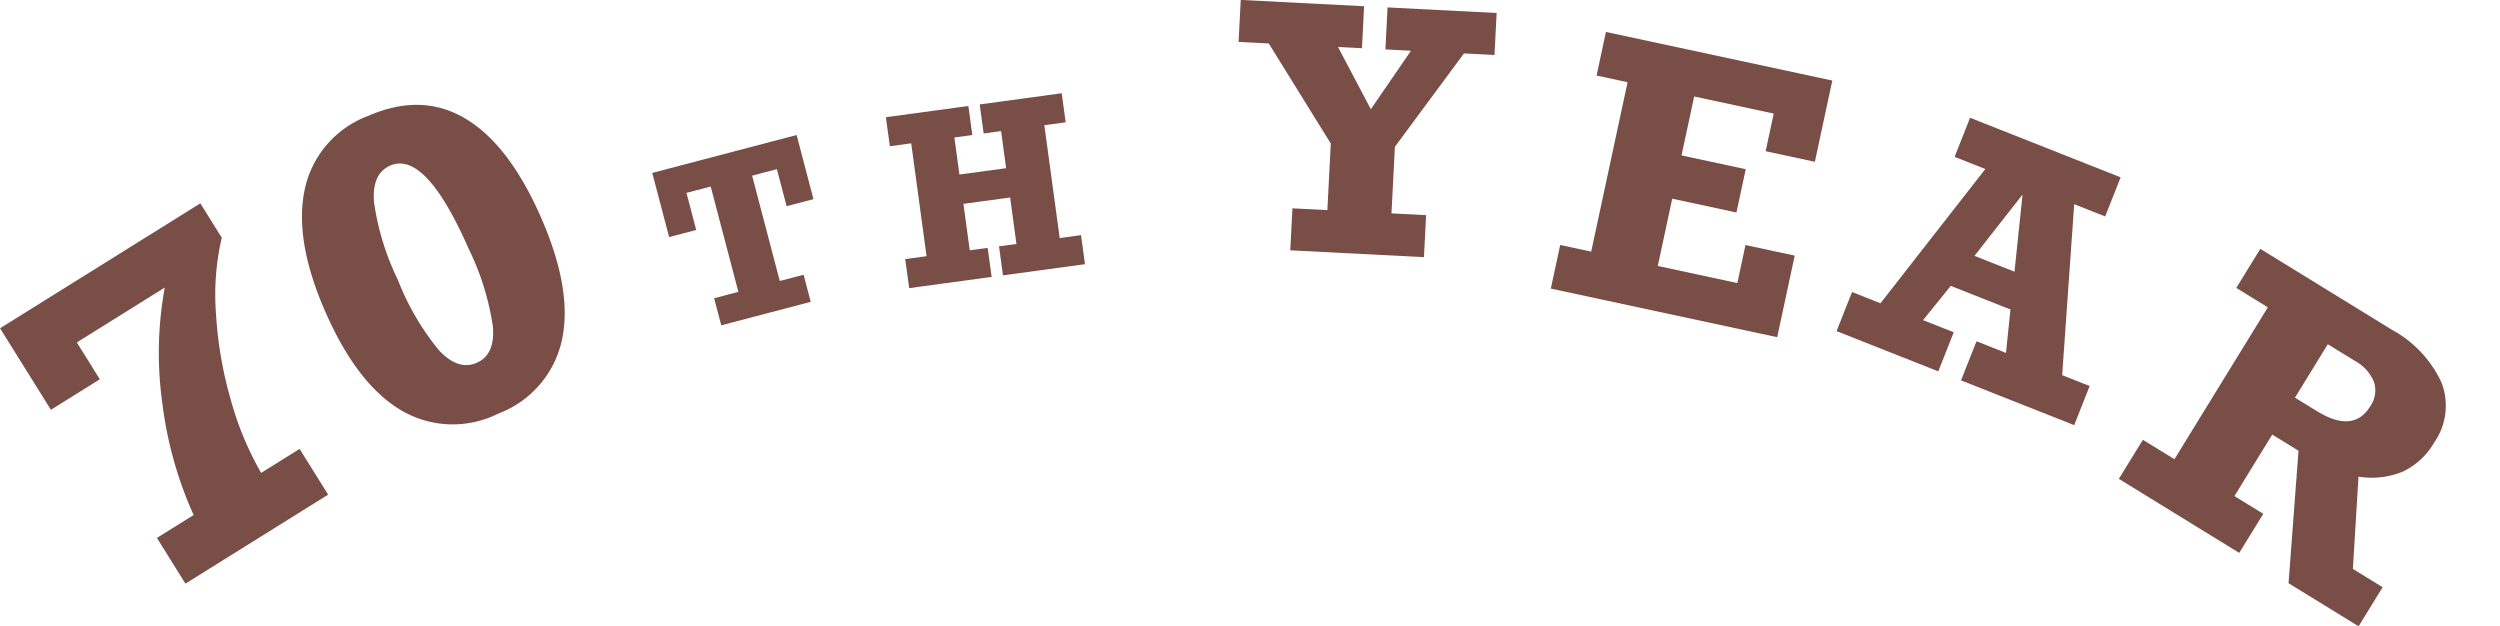
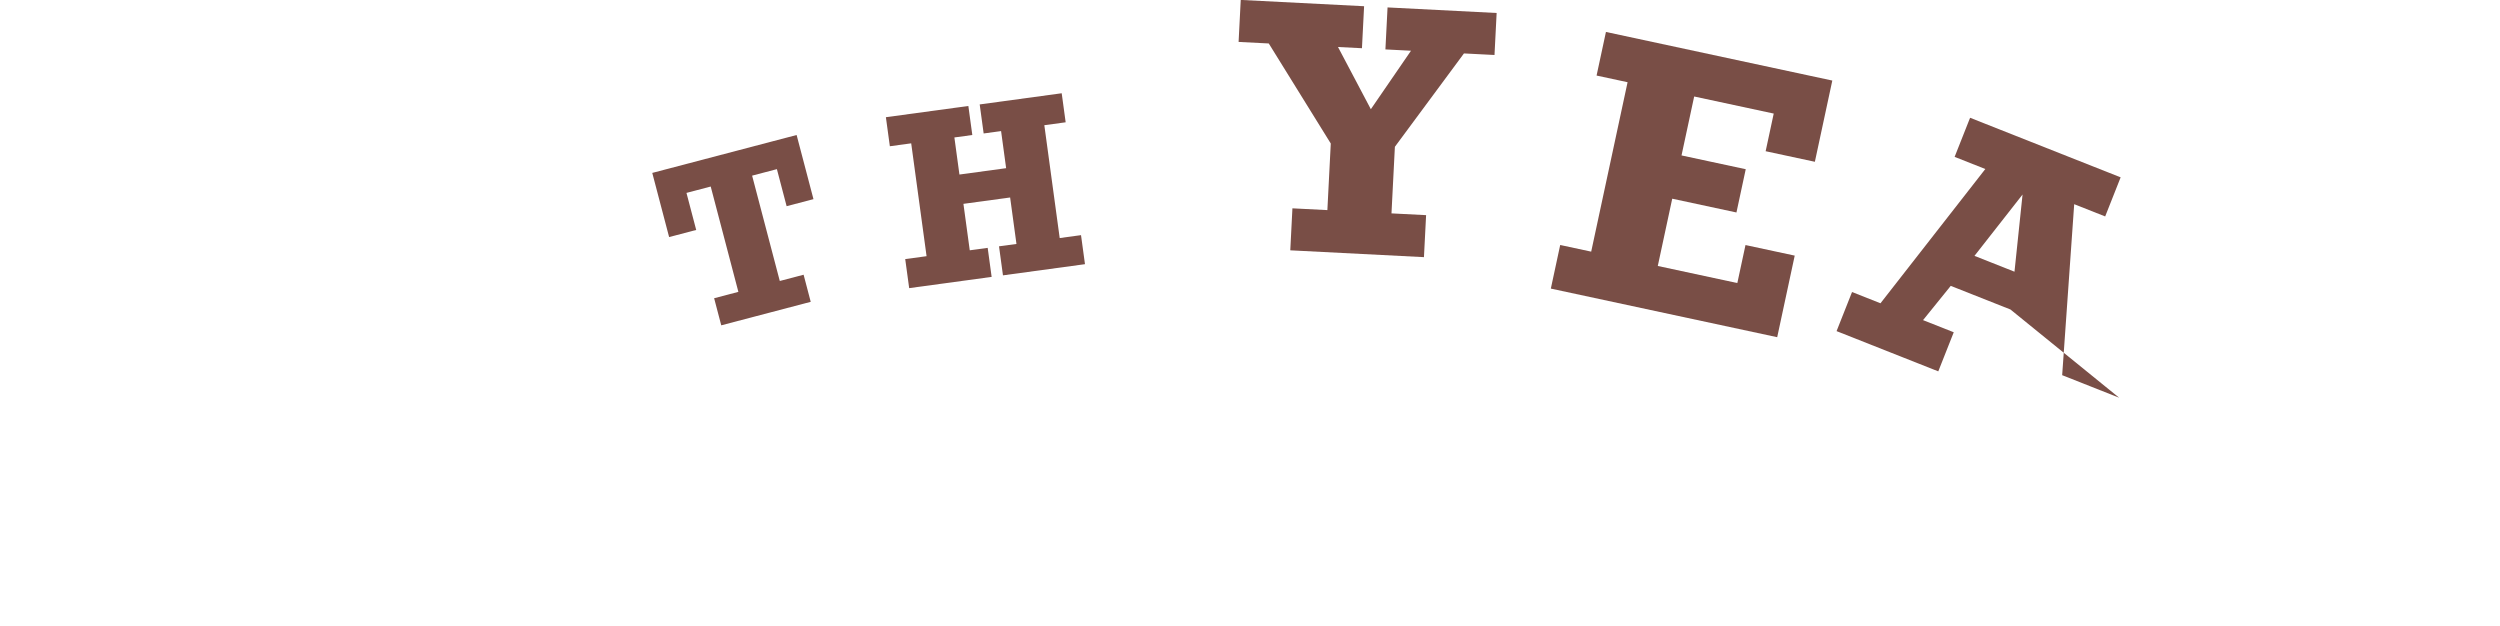
<svg xmlns="http://www.w3.org/2000/svg" width="245.315" height="61.464">
  <g id="text_70th-year" transform="translate(-14.487 -7.975)">
-     <path id="パス_712" data-name="パス 712" d="M15.832-5.291h4.45V0H3.773V-5.291H8.019a38.02,38.02,0,0,1,3.158-10.838,35.755,35.755,0,0,1,6.255-9.608H7.26v4.266H1.6v-9.434H24.773v3.979a24.542,24.542,0,0,0-4.419,6.009A38.662,38.662,0,0,0,17.114-13,30.744,30.744,0,0,0,15.832-5.291Z" transform="matrix(0.848, -0.529, 0.529, 0.848, 29.485, 67.241)" fill="#794e46" />
-     <path id="パス_713" data-name="パス 713" d="M24.773-15.545q0,7.813-2.974,11.884A9.966,9.966,0,0,1,13.228.41,9.96,9.96,0,0,1,4.645-3.661Q1.682-7.731,1.682-15.545q0-7.629,2.943-11.771a9.886,9.886,0,0,1,8.6-4.143q5.722,0,8.634,4.05T24.773-15.545Zm-15.319,0a25.361,25.361,0,0,0,.923,7.957Q11.3-5,13.269-5T16.14-7.588a25.9,25.9,0,0,0,.9-7.957q0-10.582-3.773-10.582-1.969,0-2.892,2.646A25.627,25.627,0,0,0,9.454-15.545Z" transform="matrix(0.916, -0.402, 0.402, 0.916, 51.123, 53.49)" fill="#794e46" />
    <path id="パス_714" data-name="パス 714" d="M12.676-9.679v-3.76H10.162V-2.75h2.417V0H3.5V-2.75h2.46V-13.438H3.5v3.76H.752v-6.51H15.4v6.51Z" transform="matrix(0.967, -0.254, 0.254, 0.967, 81.876, 40.787)" fill="#794e46" />
    <path id="パス_715" data-name="パス 715" d="M7.176-14.049v3.672H11.8v-3.672H10.074v-2.875h8.12v2.875H16.082V-2.875h2.111V0h-8.12V-2.875H11.8v-4.6H7.176v4.6H8.951V0H.786V-2.875H2.9V-14.049H.786v-2.875H8.951v2.875Z" transform="matrix(0.991, -0.135, 0.135, 0.991, 102.922, 36.354)" fill="#794e46" />
-     <path id="パス_716" data-name="パス 716" transform="matrix(0.999, -0.04, 0.04, 0.999, 126.595, 33.027)" fill="#794e46" />
    <path id="パス_717" data-name="パス 717" d="M9.7-20.158l3.529,5.93,3.642-5.93H14.357v-4.125H25.072v4.125h-3l-6.3,9.491v6.542h3.4V0H6.042V-4.125H9.475v-6.542L2.9-20.158H-.064v-4.125H12.053v4.125Z" transform="matrix(0.999, 0.051, -0.051, 0.999, 135.061, 32.23)" fill="#794e46" />
    <path id="パス_718" data-name="パス 718" d="M19.038-17.6v-3.777H11.057v5.913H17.5v4.341H11.057v6.75h7.981V-8.186h4.939V0H1.265V-4.375h3.11v-17H1.265v-4.375H23.977V-17.6Z" transform="matrix(0.978, 0.21, -0.21, 0.978, 165.427, 36.028)" fill="#794e46" />
-     <path id="パス_719" data-name="パス 719" d="M17.032-20.158,22.107-4.125h2.9V0H13.068V-4.125h3.11L15.018-8.25h-6.3L7.428-4.125h3.239V0H-.064V-4.125h3L7.654-20.158H4.415v-4.125H20.3v4.125Zm-5.06.983L9.8-11.843h4.222Z" transform="matrix(0.93, 0.368, -0.368, 0.93, 194.762, 40.49)" fill="#794e46" />
-     <path id="パス_720" data-name="パス 720" d="M25.383-19.266a7.038,7.038,0,0,1-1.134,4.078A8.023,8.023,0,0,1,20.813-12.5l4.271,8h3.428V0H20.443L14.467-11.584H11.443V-4.5h3.322V0H.9V-4.5H4.535V-21.99H.9v-4.5H16.014A11.3,11.3,0,0,1,22.9-24.636,6.288,6.288,0,0,1,25.383-19.266Zm-7.207.3a2.7,2.7,0,0,0-.967-2.268,4.174,4.174,0,0,0-2.637-.756H11.443v6.152h2.531Q18.176-15.838,18.176-18.967Z" transform="matrix(0.852, 0.524, -0.524, 0.852, 221.635, 54.491)" fill="#794e46" />
+     <path id="パス_719" data-name="パス 719" d="M17.032-20.158,22.107-4.125h2.9V0V-4.125h3.11L15.018-8.25h-6.3L7.428-4.125h3.239V0H-.064V-4.125h3L7.654-20.158H4.415v-4.125H20.3v4.125Zm-5.06.983L9.8-11.843h4.222Z" transform="matrix(0.93, 0.368, -0.368, 0.93, 194.762, 40.49)" fill="#794e46" />
  </g>
</svg>